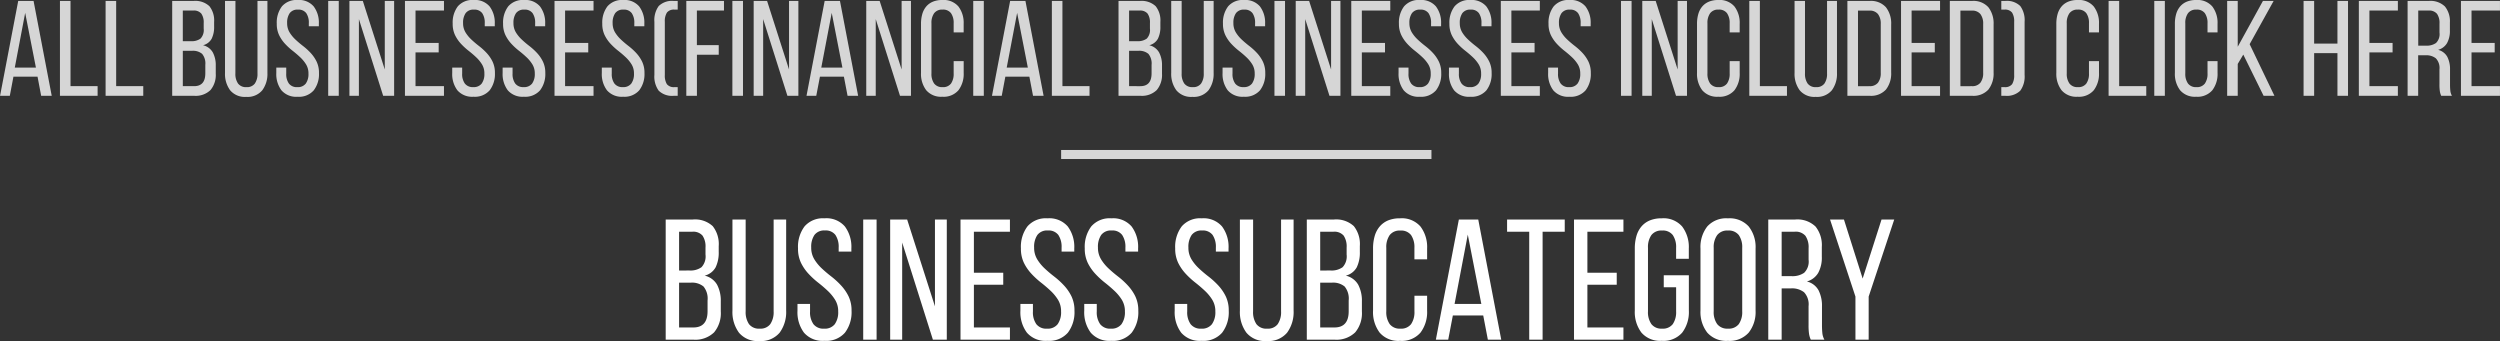
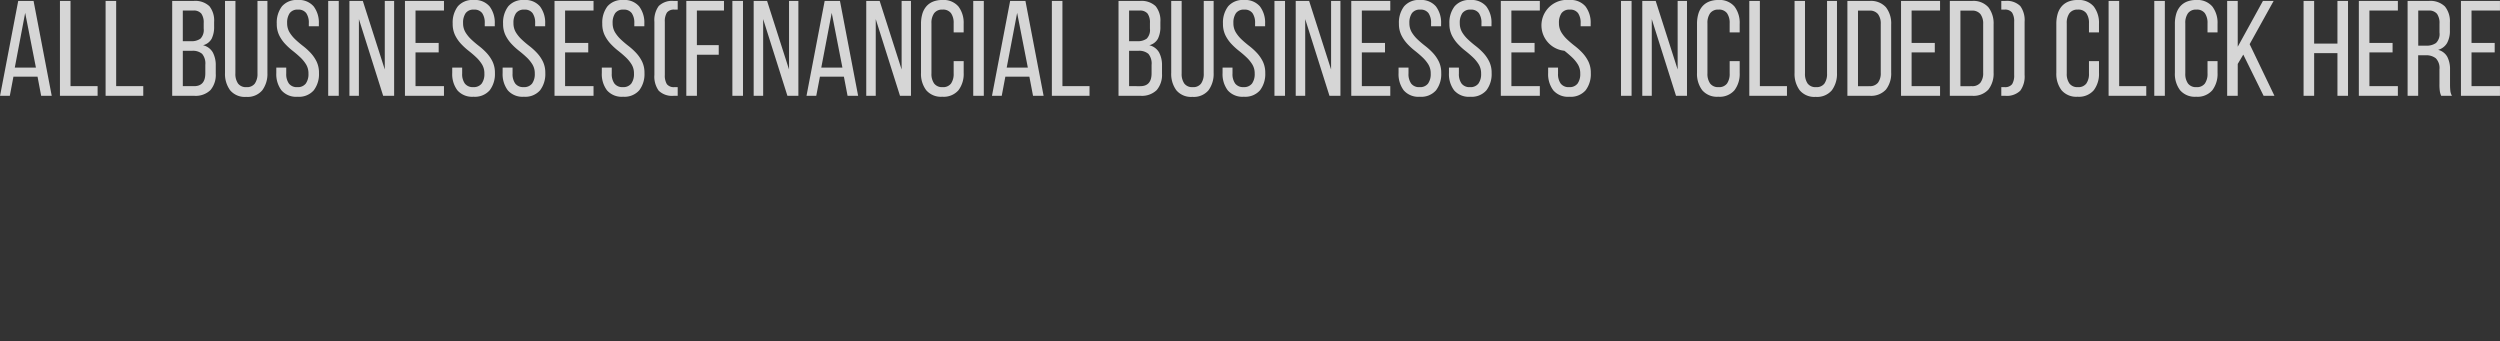
<svg xmlns="http://www.w3.org/2000/svg" width="276.795" height="37.757" viewBox="0 0 276.795 37.757">
  <rect x="0" y="0" width="276.795" height="37.757" fill="#333333" stroke="none" />
  <g id="グループ_22" data-name="グループ 22" transform="translate(-522.513 -169.395)">
-     <path id="パス_11" data-name="パス 11" d="M-64.8-13.3a2.888,2.888,0,0,1,2.223.732,3.2,3.2,0,0,1,.665,2.213v.627a3.721,3.721,0,0,1-.342,1.72,1.915,1.915,0,0,1-1.216.922A2.123,2.123,0,0,1-62.092-6.08a3.778,3.778,0,0,1,.409,1.843v1.121a3.294,3.294,0,0,1-.741,2.309,2.976,2.976,0,0,1-2.3.808h-3.059V-13.3Zm-.361,5.643a2.1,2.1,0,0,0,1.34-.361,1.751,1.751,0,0,0,.446-1.406V-10.2a2.143,2.143,0,0,0-.333-1.321,1.348,1.348,0,0,0-1.13-.427H-66.3v4.294Zm.437,6.308q1.577,0,1.577-1.8V-4.332a2.113,2.113,0,0,0-.446-1.549,1.992,1.992,0,0,0-1.416-.427H-66.3v4.959Zm5.795-1.786a2.352,2.352,0,0,0,.37,1.416,1.376,1.376,0,0,0,1.188.5,1.354,1.354,0,0,0,1.169-.5,2.352,2.352,0,0,0,.37-1.416V-13.3h1.387V-3.211A3.849,3.849,0,0,1-55.167-.77a2.7,2.7,0,0,1-2.261.922A2.672,2.672,0,0,1-59.67-.77a3.849,3.849,0,0,1-.722-2.441V-13.3h1.463Zm8.74-10.3a2.7,2.7,0,0,1,2.242.9,3.768,3.768,0,0,1,.722,2.423v.361h-1.406v-.437a2.353,2.353,0,0,0-.361-1.406,1.339,1.339,0,0,0-1.159-.494,1.339,1.339,0,0,0-1.159.494,2.316,2.316,0,0,0-.361,1.387,2.452,2.452,0,0,0,.333,1.292,4.809,4.809,0,0,0,.826,1.017q.494.465,1.074.912A8.749,8.749,0,0,1-48.365-6,5.029,5.029,0,0,1-47.538-4.8a3.6,3.6,0,0,1,.333,1.606A3.734,3.734,0,0,1-47.937-.77a2.75,2.75,0,0,1-2.271.9,2.722,2.722,0,0,1-2.261-.9,3.768,3.768,0,0,1-.722-2.422v-.76H-51.8v.836a2.265,2.265,0,0,0,.38,1.406,1.392,1.392,0,0,0,1.178.494,1.392,1.392,0,0,0,1.178-.494,2.265,2.265,0,0,0,.38-1.406A2.4,2.4,0,0,0-49.02-4.4a4.924,4.924,0,0,0-.826-1.007q-.494-.465-1.064-.912A9.149,9.149,0,0,1-51.975-7.3,5.029,5.029,0,0,1-52.8-8.5a3.6,3.6,0,0,1-.332-1.606,3.76,3.76,0,0,1,.722-2.432A2.689,2.689,0,0,1-50.189-13.433Zm5.757.133V0h-1.482V-13.3ZM-41.6,0h-1.33V-13.3h1.881l3.078,9.614V-13.3h1.311V0H-38.2l-3.4-10.754ZM-30.41-7.41v1.33h-3.249v4.731h3.99V0h-5.472V-13.3h5.472v1.349h-3.99V-7.41Zm4.9-6.023a2.7,2.7,0,0,1,2.242.9,3.768,3.768,0,0,1,.722,2.423v.361H-23.95v-.437a2.353,2.353,0,0,0-.361-1.406,1.339,1.339,0,0,0-1.159-.494,1.339,1.339,0,0,0-1.159.494A2.316,2.316,0,0,0-26.99-10.2a2.452,2.452,0,0,0,.333,1.292,4.809,4.809,0,0,0,.826,1.017q.494.465,1.074.912A8.749,8.749,0,0,1-23.684-6,5.029,5.029,0,0,1-22.857-4.8a3.6,3.6,0,0,1,.333,1.606A3.734,3.734,0,0,1-23.256-.77a2.75,2.75,0,0,1-2.271.9,2.722,2.722,0,0,1-2.261-.9,3.768,3.768,0,0,1-.722-2.422v-.76h1.387v.836a2.265,2.265,0,0,0,.38,1.406,1.392,1.392,0,0,0,1.178.494,1.392,1.392,0,0,0,1.178-.494,2.265,2.265,0,0,0,.38-1.406A2.4,2.4,0,0,0-24.339-4.4a4.924,4.924,0,0,0-.826-1.007q-.494-.465-1.064-.912A9.149,9.149,0,0,1-27.294-7.3,5.029,5.029,0,0,1-28.12-8.5a3.6,3.6,0,0,1-.333-1.606,3.76,3.76,0,0,1,.722-2.432A2.689,2.689,0,0,1-25.508-13.433Zm7.068,0a2.7,2.7,0,0,1,2.242.9,3.768,3.768,0,0,1,.722,2.423v.361h-1.406v-.437a2.353,2.353,0,0,0-.361-1.406,1.339,1.339,0,0,0-1.159-.494,1.339,1.339,0,0,0-1.159.494,2.316,2.316,0,0,0-.361,1.387,2.452,2.452,0,0,0,.333,1.292,4.809,4.809,0,0,0,.826,1.017q.494.465,1.074.912A8.749,8.749,0,0,1-16.616-6,5.029,5.029,0,0,1-15.789-4.8a3.6,3.6,0,0,1,.333,1.606A3.734,3.734,0,0,1-16.188-.77a2.75,2.75,0,0,1-2.271.9,2.722,2.722,0,0,1-2.261-.9,3.768,3.768,0,0,1-.722-2.422v-.76h1.387v.836a2.265,2.265,0,0,0,.38,1.406,1.392,1.392,0,0,0,1.178.494,1.392,1.392,0,0,0,1.178-.494,2.265,2.265,0,0,0,.38-1.406A2.4,2.4,0,0,0-17.271-4.4,4.924,4.924,0,0,0-18.1-5.405q-.494-.465-1.064-.912A9.149,9.149,0,0,1-20.226-7.3,5.029,5.029,0,0,1-21.052-8.5a3.6,3.6,0,0,1-.333-1.606,3.76,3.76,0,0,1,.722-2.432A2.689,2.689,0,0,1-18.44-13.433Zm10.013,0a2.7,2.7,0,0,1,2.242.9,3.768,3.768,0,0,1,.722,2.423v.361H-6.869v-.437A2.353,2.353,0,0,0-7.23-11.59a1.339,1.339,0,0,0-1.159-.494,1.339,1.339,0,0,0-1.159.494A2.316,2.316,0,0,0-9.909-10.2a2.452,2.452,0,0,0,.332,1.292A4.809,4.809,0,0,0-8.75-7.894q.494.465,1.074.912A8.749,8.749,0,0,1-6.6-6,5.029,5.029,0,0,1-5.776-4.8a3.6,3.6,0,0,1,.333,1.606A3.734,3.734,0,0,1-6.175-.77a2.75,2.75,0,0,1-2.27.9,2.722,2.722,0,0,1-2.261-.9,3.768,3.768,0,0,1-.722-2.422v-.76h1.387v.836a2.265,2.265,0,0,0,.38,1.406,1.392,1.392,0,0,0,1.178.494A1.392,1.392,0,0,0-7.306-1.71a2.265,2.265,0,0,0,.38-1.406A2.4,2.4,0,0,0-7.258-4.4a4.924,4.924,0,0,0-.826-1.007q-.494-.465-1.064-.912A9.149,9.149,0,0,1-10.213-7.3,5.029,5.029,0,0,1-11.039-8.5a3.6,3.6,0,0,1-.333-1.606,3.76,3.76,0,0,1,.722-2.432A2.689,2.689,0,0,1-8.427-13.433Zm5.681,10.3a2.352,2.352,0,0,0,.371,1.416,1.376,1.376,0,0,0,1.188.5,1.354,1.354,0,0,0,1.168-.5A2.352,2.352,0,0,0,.351-3.135V-13.3H1.738V-3.211A3.849,3.849,0,0,1,1.016-.77,2.7,2.7,0,0,1-1.245.152,2.672,2.672,0,0,1-3.487-.77a3.849,3.849,0,0,1-.722-2.441V-13.3h1.463ZM6.184-13.3a2.888,2.888,0,0,1,2.223.732,3.2,3.2,0,0,1,.665,2.213v.627a3.721,3.721,0,0,1-.342,1.72,1.915,1.915,0,0,1-1.216.922A2.123,2.123,0,0,1,8.892-6.08,3.778,3.778,0,0,1,9.3-4.237v1.121A3.294,3.294,0,0,1,8.559-.808,2.976,2.976,0,0,1,6.26,0H3.2V-13.3ZM5.823-7.657a2.1,2.1,0,0,0,1.339-.361,1.751,1.751,0,0,0,.447-1.406V-10.2a2.143,2.143,0,0,0-.332-1.321,1.348,1.348,0,0,0-1.131-.427H4.683v4.294ZM6.26-1.349q1.577,0,1.577-1.8V-4.332a2.113,2.113,0,0,0-.447-1.549,1.992,1.992,0,0,0-1.415-.427H4.683v4.959Zm7.258-12.084a2.736,2.736,0,0,1,2.271.912,3.774,3.774,0,0,1,.732,2.432v1.2H15.114v-1.273a2.352,2.352,0,0,0-.371-1.415,1.376,1.376,0,0,0-1.187-.5,1.38,1.38,0,0,0-1.178.5A2.308,2.308,0,0,0,12-10.165v7.03a2.308,2.308,0,0,0,.38,1.416,1.38,1.38,0,0,0,1.178.5,1.376,1.376,0,0,0,1.188-.5,2.352,2.352,0,0,0,.371-1.416V-4.864H16.52v1.653a3.774,3.774,0,0,1-.732,2.432,2.736,2.736,0,0,1-2.271.912,2.713,2.713,0,0,1-2.252-.912,3.774,3.774,0,0,1-.731-2.432v-6.878a4.9,4.9,0,0,1,.181-1.377,2.838,2.838,0,0,1,.551-1.054A2.454,2.454,0,0,1,12.2-13.2,3.368,3.368,0,0,1,13.518-13.433ZM19.37-2.679,18.857,0H17.489l2.546-13.3h2.147L24.728,0H23.246l-.513-2.679Zm.19-1.273h2.964l-1.5-7.676ZM27.825,0V-11.951H25.374V-13.3h6.384v1.349H29.307V0Zm9.69-7.41v1.33H34.266v4.731h3.99V0H32.784V-13.3h5.472v1.349h-3.99V-7.41Zm4.978-6.023a2.736,2.736,0,0,1,2.27.912,3.774,3.774,0,0,1,.732,2.432v1.14H44.089v-1.216a2.352,2.352,0,0,0-.37-1.415,1.376,1.376,0,0,0-1.187-.5,1.38,1.38,0,0,0-1.178.5,2.308,2.308,0,0,0-.38,1.415v7.03a2.308,2.308,0,0,0,.38,1.416,1.38,1.38,0,0,0,1.178.5,1.376,1.376,0,0,0,1.188-.5,2.352,2.352,0,0,0,.37-1.416V-5.8H42.721v-1.33H45.5v3.914a3.774,3.774,0,0,1-.732,2.432,2.736,2.736,0,0,1-2.27.912,2.713,2.713,0,0,1-2.252-.912,3.774,3.774,0,0,1-.731-2.432v-6.878a4.9,4.9,0,0,1,.181-1.377,2.838,2.838,0,0,1,.551-1.054,2.454,2.454,0,0,1,.931-.675A3.368,3.368,0,0,1,42.493-13.433Zm4.294,3.344a3.7,3.7,0,0,1,.75-2.441,2.808,2.808,0,0,1,2.29-.9,2.837,2.837,0,0,1,2.3.9,3.669,3.669,0,0,1,.76,2.441v6.878a3.677,3.677,0,0,1-.76,2.432,2.822,2.822,0,0,1-2.3.912,2.793,2.793,0,0,1-2.29-.912,3.708,3.708,0,0,1-.75-2.432ZM48.25-3.135a2.267,2.267,0,0,0,.389,1.416,1.407,1.407,0,0,0,1.188.5,1.4,1.4,0,0,0,1.2-.5,2.308,2.308,0,0,0,.38-1.416v-7.03a2.308,2.308,0,0,0-.38-1.415,1.4,1.4,0,0,0-1.2-.5,1.407,1.407,0,0,0-1.187.5,2.267,2.267,0,0,0-.389,1.415ZM57.256-13.3a2.9,2.9,0,0,1,2.271.779,3.3,3.3,0,0,1,.694,2.261v1.083a3.519,3.519,0,0,1-.4,1.786,2.107,2.107,0,0,1-1.254.95,2.02,2.02,0,0,1,1.292.978,3.789,3.789,0,0,1,.38,1.8V-1.6q0,.437.038.845A1.887,1.887,0,0,0,60.505,0H59a2.42,2.42,0,0,1-.19-.617,6.41,6.41,0,0,1-.057-1V-3.7a1.957,1.957,0,0,0-.5-1.549,2.155,2.155,0,0,0-1.435-.427H55.774V0H54.292V-13.3Zm-.38,6.27a2.272,2.272,0,0,0,1.387-.37,1.735,1.735,0,0,0,.494-1.454v-1.273a2.221,2.221,0,0,0-.351-1.368,1.409,1.409,0,0,0-1.187-.456H55.774V-7.03Zm7.068,2.261L61.132-13.3h1.539l2.071,6.536,2.09-6.536h1.406L65.408-4.769V0H63.944Z" transform="translate(664 207)" fill="#fff" />
-     <path id="パス_12" data-name="パス 12" d="M-137-2.115l-.4,2.115h-1.08l2.01-10.5h1.7l2.01,10.5h-1.17l-.4-2.115Zm.15-1.005h2.34L-135.7-9.18Zm5,3.12V-10.5h1.17v9.435h3V0Zm5.055,0V-10.5h1.17v9.435h3V0Zm9.735-10.5a2.28,2.28,0,0,1,1.755.578,2.527,2.527,0,0,1,.525,1.747v.495a2.938,2.938,0,0,1-.27,1.358,1.512,1.512,0,0,1-.96.727,1.676,1.676,0,0,1,1.088.8,2.982,2.982,0,0,1,.323,1.455v.885a2.6,2.6,0,0,1-.585,1.823A2.35,2.35,0,0,1-117.007,0h-2.415V-10.5Zm-.285,4.455a1.658,1.658,0,0,0,1.058-.285,1.382,1.382,0,0,0,.353-1.11v-.615A1.692,1.692,0,0,0-116.2-9.1a1.065,1.065,0,0,0-.892-.337h-1.155v3.39Zm.345,4.98q1.245,0,1.245-1.425v-.93a1.668,1.668,0,0,0-.353-1.222,1.572,1.572,0,0,0-1.118-.338h-1.02v3.915Zm4.575-1.41a1.857,1.857,0,0,0,.293,1.118,1.086,1.086,0,0,0,.938.4,1.069,1.069,0,0,0,.923-.4,1.857,1.857,0,0,0,.292-1.118V-10.5h1.1v7.965a3.038,3.038,0,0,1-.57,1.928,2.128,2.128,0,0,1-1.785.728,2.11,2.11,0,0,1-1.77-.728,3.038,3.038,0,0,1-.57-1.928V-10.5h1.155Zm6.9-8.13a2.13,2.13,0,0,1,1.77.713,2.975,2.975,0,0,1,.57,1.912V-7.7h-1.11V-8.04a1.858,1.858,0,0,0-.285-1.11,1.057,1.057,0,0,0-.915-.39,1.057,1.057,0,0,0-.915.39,1.829,1.829,0,0,0-.285,1.1,1.936,1.936,0,0,0,.262,1.02,3.8,3.8,0,0,0,.653.8q.39.367.847.72a6.907,6.907,0,0,1,.848.773,3.97,3.97,0,0,1,.652.953,2.839,2.839,0,0,1,.263,1.267,2.948,2.948,0,0,1-.578,1.912,2.171,2.171,0,0,1-1.792.713,2.149,2.149,0,0,1-1.785-.713,2.975,2.975,0,0,1-.57-1.912v-.6h1.1v.66a1.788,1.788,0,0,0,.3,1.11,1.1,1.1,0,0,0,.93.39,1.1,1.1,0,0,0,.93-.39,1.788,1.788,0,0,0,.3-1.11,1.9,1.9,0,0,0-.262-1.013,3.887,3.887,0,0,0-.653-.795q-.39-.367-.84-.72a7.223,7.223,0,0,1-.84-.773,3.97,3.97,0,0,1-.652-.952,2.839,2.839,0,0,1-.262-1.268,2.968,2.968,0,0,1,.57-1.92A2.123,2.123,0,0,1-105.532-10.605Zm4.545.105V0h-1.17V-10.5ZM-98.752,0H-99.8V-10.5h1.485l2.43,7.59V-10.5h1.035V0h-1.215l-2.685-8.49Zm8.835-5.85V-4.8h-2.565v3.735h3.15V0h-4.32V-10.5h4.32v1.065h-3.15V-5.85Zm3.87-4.755a2.13,2.13,0,0,1,1.77.713,2.975,2.975,0,0,1,.57,1.912V-7.7h-1.11V-8.04A1.858,1.858,0,0,0-85.1-9.15a1.057,1.057,0,0,0-.915-.39,1.057,1.057,0,0,0-.915.39,1.829,1.829,0,0,0-.285,1.1,1.936,1.936,0,0,0,.262,1.02,3.8,3.8,0,0,0,.653.8q.39.367.847.72a6.907,6.907,0,0,1,.848.773,3.97,3.97,0,0,1,.652.953,2.839,2.839,0,0,1,.263,1.267A2.948,2.948,0,0,1-84.27-.608a2.171,2.171,0,0,1-1.792.713,2.149,2.149,0,0,1-1.785-.713,2.975,2.975,0,0,1-.57-1.912v-.6h1.1v.66a1.788,1.788,0,0,0,.3,1.11,1.1,1.1,0,0,0,.93.39,1.1,1.1,0,0,0,.93-.39,1.788,1.788,0,0,0,.3-1.11,1.9,1.9,0,0,0-.262-1.013,3.887,3.887,0,0,0-.653-.795q-.39-.367-.84-.72a7.223,7.223,0,0,1-.84-.773,3.97,3.97,0,0,1-.652-.952,2.839,2.839,0,0,1-.262-1.268A2.968,2.968,0,0,1-87.8-9.9,2.123,2.123,0,0,1-86.047-10.605Zm5.58,0a2.13,2.13,0,0,1,1.77.713,2.975,2.975,0,0,1,.57,1.912V-7.7h-1.11V-8.04a1.858,1.858,0,0,0-.285-1.11,1.057,1.057,0,0,0-.915-.39,1.057,1.057,0,0,0-.915.39,1.829,1.829,0,0,0-.285,1.1,1.936,1.936,0,0,0,.262,1.02,3.8,3.8,0,0,0,.653.8q.39.367.847.72a6.907,6.907,0,0,1,.848.773,3.97,3.97,0,0,1,.652.953,2.839,2.839,0,0,1,.263,1.267A2.948,2.948,0,0,1-78.69-.608a2.171,2.171,0,0,1-1.792.713,2.149,2.149,0,0,1-1.785-.713,2.975,2.975,0,0,1-.57-1.912v-.6h1.1v.66a1.788,1.788,0,0,0,.3,1.11,1.1,1.1,0,0,0,.93.39,1.1,1.1,0,0,0,.93-.39,1.788,1.788,0,0,0,.3-1.11,1.9,1.9,0,0,0-.262-1.013,3.887,3.887,0,0,0-.653-.795q-.39-.367-.84-.72a7.223,7.223,0,0,1-.84-.773,3.97,3.97,0,0,1-.652-.952,2.839,2.839,0,0,1-.262-1.268,2.968,2.968,0,0,1,.57-1.92A2.123,2.123,0,0,1-80.467-10.605Zm7.11,4.755V-4.8h-2.565v3.735h3.15V0h-4.32V-10.5h4.32v1.065h-3.15V-5.85Zm3.87-4.755a2.13,2.13,0,0,1,1.77.713,2.975,2.975,0,0,1,.57,1.912V-7.7h-1.11V-8.04a1.858,1.858,0,0,0-.285-1.11,1.057,1.057,0,0,0-.915-.39,1.057,1.057,0,0,0-.915.39,1.829,1.829,0,0,0-.285,1.1,1.936,1.936,0,0,0,.262,1.02,3.8,3.8,0,0,0,.653.8q.39.367.847.72a6.907,6.907,0,0,1,.848.773,3.97,3.97,0,0,1,.652.953,2.839,2.839,0,0,1,.263,1.267A2.948,2.948,0,0,1-67.71-.608,2.171,2.171,0,0,1-69.5.105a2.149,2.149,0,0,1-1.785-.713,2.975,2.975,0,0,1-.57-1.912v-.6h1.1v.66a1.788,1.788,0,0,0,.3,1.11,1.1,1.1,0,0,0,.93.39,1.1,1.1,0,0,0,.93-.39,1.788,1.788,0,0,0,.3-1.11,1.9,1.9,0,0,0-.262-1.013,3.887,3.887,0,0,0-.653-.795q-.39-.367-.84-.72a7.223,7.223,0,0,1-.84-.773,3.97,3.97,0,0,1-.652-.952,2.839,2.839,0,0,1-.262-1.268,2.968,2.968,0,0,1,.57-1.92A2.123,2.123,0,0,1-69.487-10.605ZM-63.8-9.54a.969.969,0,0,0-.847.33,1.788,1.788,0,0,0-.232,1.02v5.88a1.835,1.835,0,0,0,.225,1.02.966.966,0,0,0,.855.33h.345V0h-.42a2.117,2.117,0,0,1-1.68-.562,2.652,2.652,0,0,1-.48-1.747V-8.19a2.652,2.652,0,0,1,.48-1.747,2.117,2.117,0,0,1,1.68-.562h.42v.96Zm4.89,3.93v1.065h-2.415V0H-62.5V-10.5h4.17v1.065h-3V-5.61Zm2.685-4.89V0H-57.4V-10.5ZM-53.992,0h-1.05V-10.5h1.485l2.43,7.59V-10.5h1.035V0h-1.215l-2.685-8.49Zm6.285-2.115L-48.112,0h-1.08l2.01-10.5h1.695L-43.477,0h-1.17l-.405-2.115Zm.15-1.005h2.34L-46.4-9.18ZM-41.527,0h-1.05V-10.5h1.485l2.43,7.59V-10.5h1.035V0h-1.215l-2.685-8.49Zm7.365-10.605a2.16,2.16,0,0,1,1.792.72,2.979,2.979,0,0,1,.577,1.92v.945H-32.9V-8.025a1.857,1.857,0,0,0-.292-1.117,1.086,1.086,0,0,0-.937-.4,1.09,1.09,0,0,0-.93.4,1.822,1.822,0,0,0-.3,1.117v5.55a1.822,1.822,0,0,0,.3,1.118,1.09,1.09,0,0,0,.93.4,1.086,1.086,0,0,0,.938-.4A1.857,1.857,0,0,0-32.9-2.475V-3.84h1.11v1.305a2.979,2.979,0,0,1-.577,1.92,2.16,2.16,0,0,1-1.792.72,2.142,2.142,0,0,1-1.778-.72,2.979,2.979,0,0,1-.578-1.92v-5.43a3.87,3.87,0,0,1,.143-1.087,2.24,2.24,0,0,1,.435-.832,1.937,1.937,0,0,1,.735-.533A2.659,2.659,0,0,1-34.162-10.605Zm4.6.105V0h-1.17V-10.5Zm2.385,8.385L-27.577,0h-1.08l2.01-10.5h1.695L-22.942,0h-1.17l-.405-2.115Zm.15-1.005h2.34l-1.185-6.06Zm5,3.12V-10.5h1.17v9.435h3V0Zm9.735-10.5a2.28,2.28,0,0,1,1.755.578,2.527,2.527,0,0,1,.525,1.747v.495a2.938,2.938,0,0,1-.27,1.358,1.512,1.512,0,0,1-.96.727,1.676,1.676,0,0,1,1.088.8,2.982,2.982,0,0,1,.322,1.455v.885a2.6,2.6,0,0,1-.585,1.823A2.35,2.35,0,0,1-12.232,0h-2.415V-10.5Zm-.285,4.455A1.658,1.658,0,0,0-11.52-6.33a1.382,1.382,0,0,0,.352-1.11v-.615A1.692,1.692,0,0,0-11.43-9.1a1.065,1.065,0,0,0-.892-.337h-1.155v3.39Zm.345,4.98q1.245,0,1.245-1.425v-.93a1.668,1.668,0,0,0-.352-1.222,1.572,1.572,0,0,0-1.118-.338h-1.02v3.915Zm4.575-1.41a1.857,1.857,0,0,0,.292,1.118,1.086,1.086,0,0,0,.938.4,1.069,1.069,0,0,0,.923-.4,1.857,1.857,0,0,0,.293-1.118V-10.5h1.095v7.965a3.038,3.038,0,0,1-.57,1.928A2.128,2.128,0,0,1-6.472.12a2.11,2.11,0,0,1-1.77-.728,3.038,3.038,0,0,1-.57-1.928V-10.5h1.155Zm6.9-8.13a2.13,2.13,0,0,1,1.77.713,2.975,2.975,0,0,1,.57,1.912V-7.7H.473V-8.04A1.858,1.858,0,0,0,.188-9.15a1.057,1.057,0,0,0-.915-.39,1.057,1.057,0,0,0-.915.39,1.829,1.829,0,0,0-.285,1.1,1.936,1.936,0,0,0,.262,1.02,3.8,3.8,0,0,0,.653.8q.39.367.848.72a6.907,6.907,0,0,1,.847.773,3.97,3.97,0,0,1,.653.953A2.839,2.839,0,0,1,1.6-2.52,2.948,2.948,0,0,1,1.02-.608,2.171,2.171,0,0,1-.772.105,2.149,2.149,0,0,1-2.557-.608a2.975,2.975,0,0,1-.57-1.912v-.6h1.1v.66a1.788,1.788,0,0,0,.3,1.11A1.1,1.1,0,0,0-.8-.96a1.1,1.1,0,0,0,.93-.39,1.788,1.788,0,0,0,.3-1.11A1.9,1.9,0,0,0,.165-3.473a3.887,3.887,0,0,0-.652-.795q-.39-.367-.84-.72a7.223,7.223,0,0,1-.84-.773,3.97,3.97,0,0,1-.652-.952A2.839,2.839,0,0,1-3.082-7.98a2.968,2.968,0,0,1,.57-1.92A2.123,2.123,0,0,1-.757-10.605Zm4.545.105V0H2.618V-10.5ZM6.023,0H4.973V-10.5H6.458l2.43,7.59V-10.5H9.923V0H8.708L6.023-8.49Zm8.835-5.85V-4.8H12.293v3.735h3.15V0h-4.32V-10.5h4.32v1.065h-3.15V-5.85Zm3.87-4.755a2.13,2.13,0,0,1,1.77.713,2.975,2.975,0,0,1,.57,1.912V-7.7h-1.11V-8.04a1.858,1.858,0,0,0-.285-1.11,1.057,1.057,0,0,0-.915-.39,1.057,1.057,0,0,0-.915.39,1.829,1.829,0,0,0-.285,1.1,1.936,1.936,0,0,0,.262,1.02,3.8,3.8,0,0,0,.653.8q.39.367.847.72a6.907,6.907,0,0,1,.847.773,3.97,3.97,0,0,1,.653.953,2.839,2.839,0,0,1,.263,1.267,2.948,2.948,0,0,1-.577,1.912,2.171,2.171,0,0,1-1.792.713,2.149,2.149,0,0,1-1.785-.713,2.975,2.975,0,0,1-.57-1.912v-.6h1.1v.66a1.788,1.788,0,0,0,.3,1.11,1.1,1.1,0,0,0,.93.39,1.1,1.1,0,0,0,.93-.39,1.788,1.788,0,0,0,.3-1.11,1.9,1.9,0,0,0-.262-1.013A3.887,3.887,0,0,0,19-4.267q-.39-.367-.84-.72a7.223,7.223,0,0,1-.84-.773,3.97,3.97,0,0,1-.653-.952A2.839,2.839,0,0,1,16.4-7.98a2.968,2.968,0,0,1,.57-1.92A2.123,2.123,0,0,1,18.728-10.605Zm5.58,0a2.13,2.13,0,0,1,1.77.713,2.975,2.975,0,0,1,.57,1.912V-7.7h-1.11V-8.04a1.858,1.858,0,0,0-.285-1.11,1.057,1.057,0,0,0-.915-.39,1.057,1.057,0,0,0-.915.39,1.829,1.829,0,0,0-.285,1.1,1.936,1.936,0,0,0,.262,1.02,3.8,3.8,0,0,0,.653.8q.39.367.847.72a6.907,6.907,0,0,1,.847.773,3.97,3.97,0,0,1,.653.953,2.839,2.839,0,0,1,.263,1.267,2.948,2.948,0,0,1-.577,1.912,2.171,2.171,0,0,1-1.792.713,2.149,2.149,0,0,1-1.785-.713,2.975,2.975,0,0,1-.57-1.912v-.6h1.1v.66a1.788,1.788,0,0,0,.3,1.11,1.1,1.1,0,0,0,.93.39,1.1,1.1,0,0,0,.93-.39,1.788,1.788,0,0,0,.3-1.11,1.9,1.9,0,0,0-.262-1.013,3.887,3.887,0,0,0-.653-.795q-.39-.367-.84-.72a7.223,7.223,0,0,1-.84-.773,3.97,3.97,0,0,1-.653-.952,2.839,2.839,0,0,1-.263-1.268,2.968,2.968,0,0,1,.57-1.92A2.123,2.123,0,0,1,24.308-10.605Zm7.11,4.755V-4.8H28.853v3.735H32V0h-4.32V-10.5H32v1.065h-3.15V-5.85Zm3.87-4.755a2.13,2.13,0,0,1,1.77.713,2.975,2.975,0,0,1,.57,1.912V-7.7h-1.11V-8.04a1.858,1.858,0,0,0-.285-1.11,1.057,1.057,0,0,0-.915-.39,1.057,1.057,0,0,0-.915.39,1.829,1.829,0,0,0-.285,1.1,1.936,1.936,0,0,0,.263,1.02,3.8,3.8,0,0,0,.653.8q.39.367.847.72a6.907,6.907,0,0,1,.847.773,3.97,3.97,0,0,1,.653.953,2.839,2.839,0,0,1,.263,1.267,2.948,2.948,0,0,1-.577,1.912,2.171,2.171,0,0,1-1.792.713,2.149,2.149,0,0,1-1.785-.713,2.975,2.975,0,0,1-.57-1.912v-.6h1.095v.66a1.788,1.788,0,0,0,.3,1.11,1.1,1.1,0,0,0,.93.39,1.1,1.1,0,0,0,.93-.39,1.788,1.788,0,0,0,.3-1.11,1.9,1.9,0,0,0-.263-1.013,3.887,3.887,0,0,0-.653-.795q-.39-.367-.84-.72a7.223,7.223,0,0,1-.84-.773,3.97,3.97,0,0,1-.653-.952,2.839,2.839,0,0,1-.263-1.268,2.968,2.968,0,0,1,.57-1.92A2.123,2.123,0,0,1,35.288-10.605Zm6.87.105V0h-1.17V-10.5ZM44.393,0h-1.05V-10.5h1.485l2.43,7.59V-10.5h1.035V0H47.078L44.393-8.49Zm7.365-10.605a2.16,2.16,0,0,1,1.792.72,2.979,2.979,0,0,1,.577,1.92v.945h-1.11V-8.025a1.857,1.857,0,0,0-.292-1.117,1.086,1.086,0,0,0-.937-.4,1.09,1.09,0,0,0-.93.4,1.822,1.822,0,0,0-.3,1.117v5.55a1.822,1.822,0,0,0,.3,1.118,1.09,1.09,0,0,0,.93.4,1.086,1.086,0,0,0,.938-.4,1.857,1.857,0,0,0,.292-1.118V-3.84h1.11v1.305a2.979,2.979,0,0,1-.577,1.92,2.16,2.16,0,0,1-1.792.72,2.142,2.142,0,0,1-1.778-.72,2.979,2.979,0,0,1-.578-1.92v-5.43a3.87,3.87,0,0,1,.143-1.087,2.24,2.24,0,0,1,.435-.832,1.937,1.937,0,0,1,.735-.533A2.659,2.659,0,0,1,51.758-10.605ZM55.193,0V-10.5h1.17v9.435h3V0Zm6.165-2.475a1.857,1.857,0,0,0,.292,1.118,1.086,1.086,0,0,0,.938.4,1.069,1.069,0,0,0,.923-.4A1.857,1.857,0,0,0,63.8-2.475V-10.5h1.1v7.965a3.038,3.038,0,0,1-.57,1.928A2.128,2.128,0,0,1,62.543.12a2.11,2.11,0,0,1-1.77-.728,3.038,3.038,0,0,1-.57-1.928V-10.5h1.155ZM68.513-10.5a2.214,2.214,0,0,1,1.808.7A2.911,2.911,0,0,1,70.9-7.89v5.3a2.88,2.88,0,0,1-.577,1.9A2.226,2.226,0,0,1,68.513,0h-2.46V-10.5ZM68.5-1.065a1.131,1.131,0,0,0,.938-.382,1.724,1.724,0,0,0,.308-1.1v-5.4a1.724,1.724,0,0,0-.308-1.1,1.149,1.149,0,0,0-.952-.383h-1.26v8.37Zm7.23-4.785V-4.8H73.162v3.735h3.15V0h-4.32V-10.5h4.32v1.065h-3.15V-5.85Zm4.125-4.65a2.214,2.214,0,0,1,1.808.7,2.911,2.911,0,0,1,.577,1.913v5.3a2.88,2.88,0,0,1-.577,1.9A2.226,2.226,0,0,1,79.853,0h-2.46V-10.5Zm-.015,9.435a1.131,1.131,0,0,0,.938-.382,1.724,1.724,0,0,0,.308-1.1v-5.4a1.724,1.724,0,0,0-.308-1.1,1.149,1.149,0,0,0-.952-.383h-1.26v8.37ZM83.513-10.5a2.117,2.117,0,0,1,1.68.563,2.652,2.652,0,0,1,.48,1.747v5.88a2.652,2.652,0,0,1-.48,1.747A2.117,2.117,0,0,1,83.513,0h-.42V-.96h.345a.966.966,0,0,0,.855-.33,1.835,1.835,0,0,0,.225-1.02V-8.19a1.788,1.788,0,0,0-.233-1.02.969.969,0,0,0-.847-.33h-.345v-.96Zm8.025-.105a2.16,2.16,0,0,1,1.793.72,2.979,2.979,0,0,1,.577,1.92v.945H92.8V-8.025a1.857,1.857,0,0,0-.293-1.117,1.086,1.086,0,0,0-.937-.4,1.09,1.09,0,0,0-.93.4,1.822,1.822,0,0,0-.3,1.117v5.55a1.822,1.822,0,0,0,.3,1.118,1.09,1.09,0,0,0,.93.4,1.086,1.086,0,0,0,.938-.4A1.857,1.857,0,0,0,92.8-2.475V-3.84h1.11v1.305a2.979,2.979,0,0,1-.577,1.92,2.16,2.16,0,0,1-1.793.72,2.142,2.142,0,0,1-1.777-.72,2.979,2.979,0,0,1-.577-1.92v-5.43a3.871,3.871,0,0,1,.142-1.087,2.24,2.24,0,0,1,.435-.832,1.937,1.937,0,0,1,.735-.533A2.659,2.659,0,0,1,91.538-10.605ZM94.973,0V-10.5h1.17v9.435h3V0ZM101.2-10.5V0h-1.17V-10.5Zm3.465-.105a2.16,2.16,0,0,1,1.793.72,2.979,2.979,0,0,1,.577,1.92v.945h-1.11V-8.025a1.857,1.857,0,0,0-.293-1.117,1.086,1.086,0,0,0-.937-.4,1.09,1.09,0,0,0-.93.4,1.822,1.822,0,0,0-.3,1.117v5.55a1.822,1.822,0,0,0,.3,1.118,1.09,1.09,0,0,0,.93.4,1.086,1.086,0,0,0,.938-.4,1.857,1.857,0,0,0,.293-1.118V-3.84h1.11v1.305a2.979,2.979,0,0,1-.577,1.92,2.16,2.16,0,0,1-1.793.72,2.142,2.142,0,0,1-1.777-.72,2.979,2.979,0,0,1-.577-1.92v-5.43a3.871,3.871,0,0,1,.142-1.087,2.24,2.24,0,0,1,.435-.832,1.937,1.937,0,0,1,.735-.533A2.659,2.659,0,0,1,104.663-10.605Zm5.22,6.045-.615,1.035V0H108.1V-10.5h1.17v5.07l2.79-5.07h1.185l-2.655,4.785L113.333,0h-1.2Zm7.845-.165V0h-1.17V-10.5h1.17v4.725h2.58V-10.5h1.17V0h-1.17V-4.725Zm8.685-1.125V-4.8h-2.565v3.735H127V0h-4.32V-10.5H127v1.065h-3.15V-5.85Zm4.005-4.65a2.293,2.293,0,0,1,1.792.615,2.6,2.6,0,0,1,.548,1.785v.855a2.778,2.778,0,0,1-.315,1.41,1.664,1.664,0,0,1-.99.75,1.6,1.6,0,0,1,1.02.773,2.992,2.992,0,0,1,.3,1.418V-1.26q0,.345.03.667a1.49,1.49,0,0,0,.18.593H131.8a1.911,1.911,0,0,1-.15-.487,5.061,5.061,0,0,1-.045-.787v-1.65a1.545,1.545,0,0,0-.4-1.223,1.7,1.7,0,0,0-1.132-.338h-.825V0h-1.17V-10.5Zm-.3,4.95a1.793,1.793,0,0,0,1.1-.292,1.37,1.37,0,0,0,.39-1.148V-7.995a1.754,1.754,0,0,0-.277-1.08,1.113,1.113,0,0,0-.937-.36h-1.14V-5.55Zm7.6-.3V-4.8h-2.565v3.735h3.15V0h-4.32V-10.5h4.32v1.065h-3.15V-5.85Z" transform="translate(661 180)" fill="#fff" opacity="0.8" />
-     <line id="線_7" data-name="線 7" x2="41" transform="translate(640 186.5)" fill="none" stroke="#fff" stroke-width="1" opacity="0.8" />
+     <path id="パス_12" data-name="パス 12" d="M-137-2.115l-.4,2.115h-1.08l2.01-10.5h1.7l2.01,10.5h-1.17l-.4-2.115Zm.15-1.005h2.34L-135.7-9.18Zm5,3.12V-10.5h1.17v9.435h3V0Zm5.055,0V-10.5h1.17v9.435h3V0Zm9.735-10.5a2.28,2.28,0,0,1,1.755.578,2.527,2.527,0,0,1,.525,1.747v.495a2.938,2.938,0,0,1-.27,1.358,1.512,1.512,0,0,1-.96.727,1.676,1.676,0,0,1,1.088.8,2.982,2.982,0,0,1,.323,1.455v.885a2.6,2.6,0,0,1-.585,1.823A2.35,2.35,0,0,1-117.007,0h-2.415V-10.5Zm-.285,4.455a1.658,1.658,0,0,0,1.058-.285,1.382,1.382,0,0,0,.353-1.11v-.615A1.692,1.692,0,0,0-116.2-9.1a1.065,1.065,0,0,0-.892-.337h-1.155v3.39Zm.345,4.98q1.245,0,1.245-1.425v-.93a1.668,1.668,0,0,0-.353-1.222,1.572,1.572,0,0,0-1.118-.338h-1.02v3.915Zm4.575-1.41a1.857,1.857,0,0,0,.293,1.118,1.086,1.086,0,0,0,.938.4,1.069,1.069,0,0,0,.923-.4,1.857,1.857,0,0,0,.292-1.118V-10.5h1.1v7.965a3.038,3.038,0,0,1-.57,1.928,2.128,2.128,0,0,1-1.785.728,2.11,2.11,0,0,1-1.77-.728,3.038,3.038,0,0,1-.57-1.928V-10.5h1.155Zm6.9-8.13a2.13,2.13,0,0,1,1.77.713,2.975,2.975,0,0,1,.57,1.912V-7.7h-1.11V-8.04a1.858,1.858,0,0,0-.285-1.11,1.057,1.057,0,0,0-.915-.39,1.057,1.057,0,0,0-.915.39,1.829,1.829,0,0,0-.285,1.1,1.936,1.936,0,0,0,.262,1.02,3.8,3.8,0,0,0,.653.8q.39.367.847.72a6.907,6.907,0,0,1,.848.773,3.97,3.97,0,0,1,.652.953,2.839,2.839,0,0,1,.263,1.267,2.948,2.948,0,0,1-.578,1.912,2.171,2.171,0,0,1-1.792.713,2.149,2.149,0,0,1-1.785-.713,2.975,2.975,0,0,1-.57-1.912v-.6h1.1v.66a1.788,1.788,0,0,0,.3,1.11,1.1,1.1,0,0,0,.93.39,1.1,1.1,0,0,0,.93-.39,1.788,1.788,0,0,0,.3-1.11,1.9,1.9,0,0,0-.262-1.013,3.887,3.887,0,0,0-.653-.795q-.39-.367-.84-.72a7.223,7.223,0,0,1-.84-.773,3.97,3.97,0,0,1-.652-.952,2.839,2.839,0,0,1-.262-1.268,2.968,2.968,0,0,1,.57-1.92A2.123,2.123,0,0,1-105.532-10.605Zm4.545.105V0h-1.17V-10.5ZM-98.752,0H-99.8V-10.5h1.485l2.43,7.59V-10.5h1.035V0h-1.215l-2.685-8.49Zm8.835-5.85V-4.8h-2.565v3.735h3.15V0h-4.32V-10.5h4.32v1.065h-3.15V-5.85Zm3.87-4.755a2.13,2.13,0,0,1,1.77.713,2.975,2.975,0,0,1,.57,1.912V-7.7h-1.11V-8.04A1.858,1.858,0,0,0-85.1-9.15a1.057,1.057,0,0,0-.915-.39,1.057,1.057,0,0,0-.915.39,1.829,1.829,0,0,0-.285,1.1,1.936,1.936,0,0,0,.262,1.02,3.8,3.8,0,0,0,.653.8q.39.367.847.72a6.907,6.907,0,0,1,.848.773,3.97,3.97,0,0,1,.652.953,2.839,2.839,0,0,1,.263,1.267A2.948,2.948,0,0,1-84.27-.608a2.171,2.171,0,0,1-1.792.713,2.149,2.149,0,0,1-1.785-.713,2.975,2.975,0,0,1-.57-1.912v-.6h1.1v.66a1.788,1.788,0,0,0,.3,1.11,1.1,1.1,0,0,0,.93.39,1.1,1.1,0,0,0,.93-.39,1.788,1.788,0,0,0,.3-1.11,1.9,1.9,0,0,0-.262-1.013,3.887,3.887,0,0,0-.653-.795q-.39-.367-.84-.72a7.223,7.223,0,0,1-.84-.773,3.97,3.97,0,0,1-.652-.952,2.839,2.839,0,0,1-.262-1.268A2.968,2.968,0,0,1-87.8-9.9,2.123,2.123,0,0,1-86.047-10.605Zm5.58,0a2.13,2.13,0,0,1,1.77.713,2.975,2.975,0,0,1,.57,1.912V-7.7h-1.11V-8.04a1.858,1.858,0,0,0-.285-1.11,1.057,1.057,0,0,0-.915-.39,1.057,1.057,0,0,0-.915.39,1.829,1.829,0,0,0-.285,1.1,1.936,1.936,0,0,0,.262,1.02,3.8,3.8,0,0,0,.653.8q.39.367.847.72a6.907,6.907,0,0,1,.848.773,3.97,3.97,0,0,1,.652.953,2.839,2.839,0,0,1,.263,1.267A2.948,2.948,0,0,1-78.69-.608a2.171,2.171,0,0,1-1.792.713,2.149,2.149,0,0,1-1.785-.713,2.975,2.975,0,0,1-.57-1.912v-.6h1.1v.66a1.788,1.788,0,0,0,.3,1.11,1.1,1.1,0,0,0,.93.39,1.1,1.1,0,0,0,.93-.39,1.788,1.788,0,0,0,.3-1.11,1.9,1.9,0,0,0-.262-1.013,3.887,3.887,0,0,0-.653-.795q-.39-.367-.84-.72a7.223,7.223,0,0,1-.84-.773,3.97,3.97,0,0,1-.652-.952,2.839,2.839,0,0,1-.262-1.268,2.968,2.968,0,0,1,.57-1.92A2.123,2.123,0,0,1-80.467-10.605Zm7.11,4.755V-4.8h-2.565v3.735h3.15V0h-4.32V-10.5h4.32v1.065h-3.15V-5.85Zm3.87-4.755a2.13,2.13,0,0,1,1.77.713,2.975,2.975,0,0,1,.57,1.912V-7.7h-1.11V-8.04a1.858,1.858,0,0,0-.285-1.11,1.057,1.057,0,0,0-.915-.39,1.057,1.057,0,0,0-.915.39,1.829,1.829,0,0,0-.285,1.1,1.936,1.936,0,0,0,.262,1.02,3.8,3.8,0,0,0,.653.8q.39.367.847.72a6.907,6.907,0,0,1,.848.773,3.97,3.97,0,0,1,.652.953,2.839,2.839,0,0,1,.263,1.267A2.948,2.948,0,0,1-67.71-.608,2.171,2.171,0,0,1-69.5.105a2.149,2.149,0,0,1-1.785-.713,2.975,2.975,0,0,1-.57-1.912v-.6h1.1v.66a1.788,1.788,0,0,0,.3,1.11,1.1,1.1,0,0,0,.93.39,1.1,1.1,0,0,0,.93-.39,1.788,1.788,0,0,0,.3-1.11,1.9,1.9,0,0,0-.262-1.013,3.887,3.887,0,0,0-.653-.795q-.39-.367-.84-.72a7.223,7.223,0,0,1-.84-.773,3.97,3.97,0,0,1-.652-.952,2.839,2.839,0,0,1-.262-1.268,2.968,2.968,0,0,1,.57-1.92A2.123,2.123,0,0,1-69.487-10.605ZM-63.8-9.54a.969.969,0,0,0-.847.33,1.788,1.788,0,0,0-.232,1.02v5.88a1.835,1.835,0,0,0,.225,1.02.966.966,0,0,0,.855.33h.345V0h-.42a2.117,2.117,0,0,1-1.68-.562,2.652,2.652,0,0,1-.48-1.747V-8.19a2.652,2.652,0,0,1,.48-1.747,2.117,2.117,0,0,1,1.68-.562h.42v.96Zm4.89,3.93v1.065h-2.415V0H-62.5V-10.5h4.17v1.065h-3V-5.61Zm2.685-4.89V0H-57.4V-10.5ZM-53.992,0h-1.05V-10.5h1.485l2.43,7.59V-10.5h1.035V0h-1.215l-2.685-8.49Zm6.285-2.115L-48.112,0h-1.08l2.01-10.5h1.695L-43.477,0h-1.17l-.405-2.115Zm.15-1.005h2.34L-46.4-9.18ZM-41.527,0h-1.05V-10.5h1.485l2.43,7.59V-10.5h1.035V0h-1.215l-2.685-8.49Zm7.365-10.605a2.16,2.16,0,0,1,1.792.72,2.979,2.979,0,0,1,.577,1.92v.945H-32.9V-8.025a1.857,1.857,0,0,0-.292-1.117,1.086,1.086,0,0,0-.937-.4,1.09,1.09,0,0,0-.93.4,1.822,1.822,0,0,0-.3,1.117v5.55a1.822,1.822,0,0,0,.3,1.118,1.09,1.09,0,0,0,.93.4,1.086,1.086,0,0,0,.938-.4A1.857,1.857,0,0,0-32.9-2.475V-3.84h1.11v1.305a2.979,2.979,0,0,1-.577,1.92,2.16,2.16,0,0,1-1.792.72,2.142,2.142,0,0,1-1.778-.72,2.979,2.979,0,0,1-.578-1.92v-5.43a3.87,3.87,0,0,1,.143-1.087,2.24,2.24,0,0,1,.435-.832,1.937,1.937,0,0,1,.735-.533A2.659,2.659,0,0,1-34.162-10.605Zm4.6.105V0h-1.17V-10.5Zm2.385,8.385L-27.577,0h-1.08l2.01-10.5h1.695L-22.942,0h-1.17l-.405-2.115Zm.15-1.005h2.34l-1.185-6.06Zm5,3.12V-10.5h1.17v9.435h3V0Zm9.735-10.5a2.28,2.28,0,0,1,1.755.578,2.527,2.527,0,0,1,.525,1.747v.495a2.938,2.938,0,0,1-.27,1.358,1.512,1.512,0,0,1-.96.727,1.676,1.676,0,0,1,1.088.8,2.982,2.982,0,0,1,.322,1.455v.885a2.6,2.6,0,0,1-.585,1.823A2.35,2.35,0,0,1-12.232,0h-2.415V-10.5Zm-.285,4.455A1.658,1.658,0,0,0-11.52-6.33a1.382,1.382,0,0,0,.352-1.11v-.615A1.692,1.692,0,0,0-11.43-9.1a1.065,1.065,0,0,0-.892-.337h-1.155v3.39Zm.345,4.98q1.245,0,1.245-1.425v-.93a1.668,1.668,0,0,0-.352-1.222,1.572,1.572,0,0,0-1.118-.338h-1.02v3.915Zm4.575-1.41a1.857,1.857,0,0,0,.292,1.118,1.086,1.086,0,0,0,.938.4,1.069,1.069,0,0,0,.923-.4,1.857,1.857,0,0,0,.293-1.118V-10.5h1.095v7.965a3.038,3.038,0,0,1-.57,1.928A2.128,2.128,0,0,1-6.472.12a2.11,2.11,0,0,1-1.77-.728,3.038,3.038,0,0,1-.57-1.928V-10.5h1.155Zm6.9-8.13a2.13,2.13,0,0,1,1.77.713,2.975,2.975,0,0,1,.57,1.912V-7.7H.473V-8.04A1.858,1.858,0,0,0,.188-9.15a1.057,1.057,0,0,0-.915-.39,1.057,1.057,0,0,0-.915.39,1.829,1.829,0,0,0-.285,1.1,1.936,1.936,0,0,0,.262,1.02,3.8,3.8,0,0,0,.653.8q.39.367.848.72a6.907,6.907,0,0,1,.847.773,3.97,3.97,0,0,1,.653.953A2.839,2.839,0,0,1,1.6-2.52,2.948,2.948,0,0,1,1.02-.608,2.171,2.171,0,0,1-.772.105,2.149,2.149,0,0,1-2.557-.608a2.975,2.975,0,0,1-.57-1.912v-.6h1.1v.66a1.788,1.788,0,0,0,.3,1.11A1.1,1.1,0,0,0-.8-.96a1.1,1.1,0,0,0,.93-.39,1.788,1.788,0,0,0,.3-1.11A1.9,1.9,0,0,0,.165-3.473a3.887,3.887,0,0,0-.652-.795q-.39-.367-.84-.72a7.223,7.223,0,0,1-.84-.773,3.97,3.97,0,0,1-.652-.952A2.839,2.839,0,0,1-3.082-7.98a2.968,2.968,0,0,1,.57-1.92A2.123,2.123,0,0,1-.757-10.605Zm4.545.105V0H2.618V-10.5ZM6.023,0H4.973V-10.5H6.458l2.43,7.59V-10.5H9.923V0H8.708L6.023-8.49Zm8.835-5.85V-4.8H12.293v3.735h3.15V0h-4.32V-10.5h4.32v1.065h-3.15V-5.85Zm3.87-4.755a2.13,2.13,0,0,1,1.77.713,2.975,2.975,0,0,1,.57,1.912V-7.7h-1.11V-8.04a1.858,1.858,0,0,0-.285-1.11,1.057,1.057,0,0,0-.915-.39,1.057,1.057,0,0,0-.915.39,1.829,1.829,0,0,0-.285,1.1,1.936,1.936,0,0,0,.262,1.02,3.8,3.8,0,0,0,.653.8q.39.367.847.72a6.907,6.907,0,0,1,.847.773,3.97,3.97,0,0,1,.653.953,2.839,2.839,0,0,1,.263,1.267,2.948,2.948,0,0,1-.577,1.912,2.171,2.171,0,0,1-1.792.713,2.149,2.149,0,0,1-1.785-.713,2.975,2.975,0,0,1-.57-1.912v-.6h1.1v.66a1.788,1.788,0,0,0,.3,1.11,1.1,1.1,0,0,0,.93.39,1.1,1.1,0,0,0,.93-.39,1.788,1.788,0,0,0,.3-1.11,1.9,1.9,0,0,0-.262-1.013A3.887,3.887,0,0,0,19-4.267q-.39-.367-.84-.72a7.223,7.223,0,0,1-.84-.773,3.97,3.97,0,0,1-.653-.952A2.839,2.839,0,0,1,16.4-7.98a2.968,2.968,0,0,1,.57-1.92A2.123,2.123,0,0,1,18.728-10.605Zm5.58,0a2.13,2.13,0,0,1,1.77.713,2.975,2.975,0,0,1,.57,1.912V-7.7h-1.11V-8.04a1.858,1.858,0,0,0-.285-1.11,1.057,1.057,0,0,0-.915-.39,1.057,1.057,0,0,0-.915.39,1.829,1.829,0,0,0-.285,1.1,1.936,1.936,0,0,0,.262,1.02,3.8,3.8,0,0,0,.653.8q.39.367.847.72a6.907,6.907,0,0,1,.847.773,3.97,3.97,0,0,1,.653.953,2.839,2.839,0,0,1,.263,1.267,2.948,2.948,0,0,1-.577,1.912,2.171,2.171,0,0,1-1.792.713,2.149,2.149,0,0,1-1.785-.713,2.975,2.975,0,0,1-.57-1.912v-.6h1.1v.66a1.788,1.788,0,0,0,.3,1.11,1.1,1.1,0,0,0,.93.39,1.1,1.1,0,0,0,.93-.39,1.788,1.788,0,0,0,.3-1.11,1.9,1.9,0,0,0-.262-1.013,3.887,3.887,0,0,0-.653-.795q-.39-.367-.84-.72a7.223,7.223,0,0,1-.84-.773,3.97,3.97,0,0,1-.653-.952,2.839,2.839,0,0,1-.263-1.268,2.968,2.968,0,0,1,.57-1.92A2.123,2.123,0,0,1,24.308-10.605Zm7.11,4.755V-4.8H28.853v3.735H32V0h-4.32V-10.5H32v1.065h-3.15V-5.85Zm3.87-4.755a2.13,2.13,0,0,1,1.77.713,2.975,2.975,0,0,1,.57,1.912V-7.7h-1.11V-8.04a1.858,1.858,0,0,0-.285-1.11,1.057,1.057,0,0,0-.915-.39,1.057,1.057,0,0,0-.915.39,1.829,1.829,0,0,0-.285,1.1,1.936,1.936,0,0,0,.263,1.02,3.8,3.8,0,0,0,.653.8q.39.367.847.72a6.907,6.907,0,0,1,.847.773,3.97,3.97,0,0,1,.653.953,2.839,2.839,0,0,1,.263,1.267,2.948,2.948,0,0,1-.577,1.912,2.171,2.171,0,0,1-1.792.713,2.149,2.149,0,0,1-1.785-.713,2.975,2.975,0,0,1-.57-1.912v-.6h1.095v.66a1.788,1.788,0,0,0,.3,1.11,1.1,1.1,0,0,0,.93.39,1.1,1.1,0,0,0,.93-.39,1.788,1.788,0,0,0,.3-1.11,1.9,1.9,0,0,0-.263-1.013,3.887,3.887,0,0,0-.653-.795q-.39-.367-.84-.72A2.123,2.123,0,0,1,35.288-10.605Zm6.87.105V0h-1.17V-10.5ZM44.393,0h-1.05V-10.5h1.485l2.43,7.59V-10.5h1.035V0H47.078L44.393-8.49Zm7.365-10.605a2.16,2.16,0,0,1,1.792.72,2.979,2.979,0,0,1,.577,1.92v.945h-1.11V-8.025a1.857,1.857,0,0,0-.292-1.117,1.086,1.086,0,0,0-.937-.4,1.09,1.09,0,0,0-.93.4,1.822,1.822,0,0,0-.3,1.117v5.55a1.822,1.822,0,0,0,.3,1.118,1.09,1.09,0,0,0,.93.4,1.086,1.086,0,0,0,.938-.4,1.857,1.857,0,0,0,.292-1.118V-3.84h1.11v1.305a2.979,2.979,0,0,1-.577,1.92,2.16,2.16,0,0,1-1.792.72,2.142,2.142,0,0,1-1.778-.72,2.979,2.979,0,0,1-.578-1.92v-5.43a3.87,3.87,0,0,1,.143-1.087,2.24,2.24,0,0,1,.435-.832,1.937,1.937,0,0,1,.735-.533A2.659,2.659,0,0,1,51.758-10.605ZM55.193,0V-10.5h1.17v9.435h3V0Zm6.165-2.475a1.857,1.857,0,0,0,.292,1.118,1.086,1.086,0,0,0,.938.4,1.069,1.069,0,0,0,.923-.4A1.857,1.857,0,0,0,63.8-2.475V-10.5h1.1v7.965a3.038,3.038,0,0,1-.57,1.928A2.128,2.128,0,0,1,62.543.12a2.11,2.11,0,0,1-1.77-.728,3.038,3.038,0,0,1-.57-1.928V-10.5h1.155ZM68.513-10.5a2.214,2.214,0,0,1,1.808.7A2.911,2.911,0,0,1,70.9-7.89v5.3a2.88,2.88,0,0,1-.577,1.9A2.226,2.226,0,0,1,68.513,0h-2.46V-10.5ZM68.5-1.065a1.131,1.131,0,0,0,.938-.382,1.724,1.724,0,0,0,.308-1.1v-5.4a1.724,1.724,0,0,0-.308-1.1,1.149,1.149,0,0,0-.952-.383h-1.26v8.37Zm7.23-4.785V-4.8H73.162v3.735h3.15V0h-4.32V-10.5h4.32v1.065h-3.15V-5.85Zm4.125-4.65a2.214,2.214,0,0,1,1.808.7,2.911,2.911,0,0,1,.577,1.913v5.3a2.88,2.88,0,0,1-.577,1.9A2.226,2.226,0,0,1,79.853,0h-2.46V-10.5Zm-.015,9.435a1.131,1.131,0,0,0,.938-.382,1.724,1.724,0,0,0,.308-1.1v-5.4a1.724,1.724,0,0,0-.308-1.1,1.149,1.149,0,0,0-.952-.383h-1.26v8.37ZM83.513-10.5a2.117,2.117,0,0,1,1.68.563,2.652,2.652,0,0,1,.48,1.747v5.88a2.652,2.652,0,0,1-.48,1.747A2.117,2.117,0,0,1,83.513,0h-.42V-.96h.345a.966.966,0,0,0,.855-.33,1.835,1.835,0,0,0,.225-1.02V-8.19a1.788,1.788,0,0,0-.233-1.02.969.969,0,0,0-.847-.33h-.345v-.96Zm8.025-.105a2.16,2.16,0,0,1,1.793.72,2.979,2.979,0,0,1,.577,1.92v.945H92.8V-8.025a1.857,1.857,0,0,0-.293-1.117,1.086,1.086,0,0,0-.937-.4,1.09,1.09,0,0,0-.93.4,1.822,1.822,0,0,0-.3,1.117v5.55a1.822,1.822,0,0,0,.3,1.118,1.09,1.09,0,0,0,.93.4,1.086,1.086,0,0,0,.938-.4A1.857,1.857,0,0,0,92.8-2.475V-3.84h1.11v1.305a2.979,2.979,0,0,1-.577,1.92,2.16,2.16,0,0,1-1.793.72,2.142,2.142,0,0,1-1.777-.72,2.979,2.979,0,0,1-.577-1.92v-5.43a3.871,3.871,0,0,1,.142-1.087,2.24,2.24,0,0,1,.435-.832,1.937,1.937,0,0,1,.735-.533A2.659,2.659,0,0,1,91.538-10.605ZM94.973,0V-10.5h1.17v9.435h3V0ZM101.2-10.5V0h-1.17V-10.5Zm3.465-.105a2.16,2.16,0,0,1,1.793.72,2.979,2.979,0,0,1,.577,1.92v.945h-1.11V-8.025a1.857,1.857,0,0,0-.293-1.117,1.086,1.086,0,0,0-.937-.4,1.09,1.09,0,0,0-.93.4,1.822,1.822,0,0,0-.3,1.117v5.55a1.822,1.822,0,0,0,.3,1.118,1.09,1.09,0,0,0,.93.4,1.086,1.086,0,0,0,.938-.4,1.857,1.857,0,0,0,.293-1.118V-3.84h1.11v1.305a2.979,2.979,0,0,1-.577,1.92,2.16,2.16,0,0,1-1.793.72,2.142,2.142,0,0,1-1.777-.72,2.979,2.979,0,0,1-.577-1.92v-5.43a3.871,3.871,0,0,1,.142-1.087,2.24,2.24,0,0,1,.435-.832,1.937,1.937,0,0,1,.735-.533A2.659,2.659,0,0,1,104.663-10.605Zm5.22,6.045-.615,1.035V0H108.1V-10.5h1.17v5.07l2.79-5.07h1.185l-2.655,4.785L113.333,0h-1.2Zm7.845-.165V0h-1.17V-10.5h1.17v4.725h2.58V-10.5h1.17V0h-1.17V-4.725Zm8.685-1.125V-4.8h-2.565v3.735H127V0h-4.32V-10.5H127v1.065h-3.15V-5.85Zm4.005-4.65a2.293,2.293,0,0,1,1.792.615,2.6,2.6,0,0,1,.548,1.785v.855a2.778,2.778,0,0,1-.315,1.41,1.664,1.664,0,0,1-.99.75,1.6,1.6,0,0,1,1.02.773,2.992,2.992,0,0,1,.3,1.418V-1.26q0,.345.03.667a1.49,1.49,0,0,0,.18.593H131.8a1.911,1.911,0,0,1-.15-.487,5.061,5.061,0,0,1-.045-.787v-1.65a1.545,1.545,0,0,0-.4-1.223,1.7,1.7,0,0,0-1.132-.338h-.825V0h-1.17V-10.5Zm-.3,4.95a1.793,1.793,0,0,0,1.1-.292,1.37,1.37,0,0,0,.39-1.148V-7.995a1.754,1.754,0,0,0-.277-1.08,1.113,1.113,0,0,0-.937-.36h-1.14V-5.55Zm7.6-.3V-4.8h-2.565v3.735h3.15V0h-4.32V-10.5h4.32v1.065h-3.15V-5.85Z" transform="translate(661 180)" fill="#fff" opacity="0.8" />
  </g>
</svg>